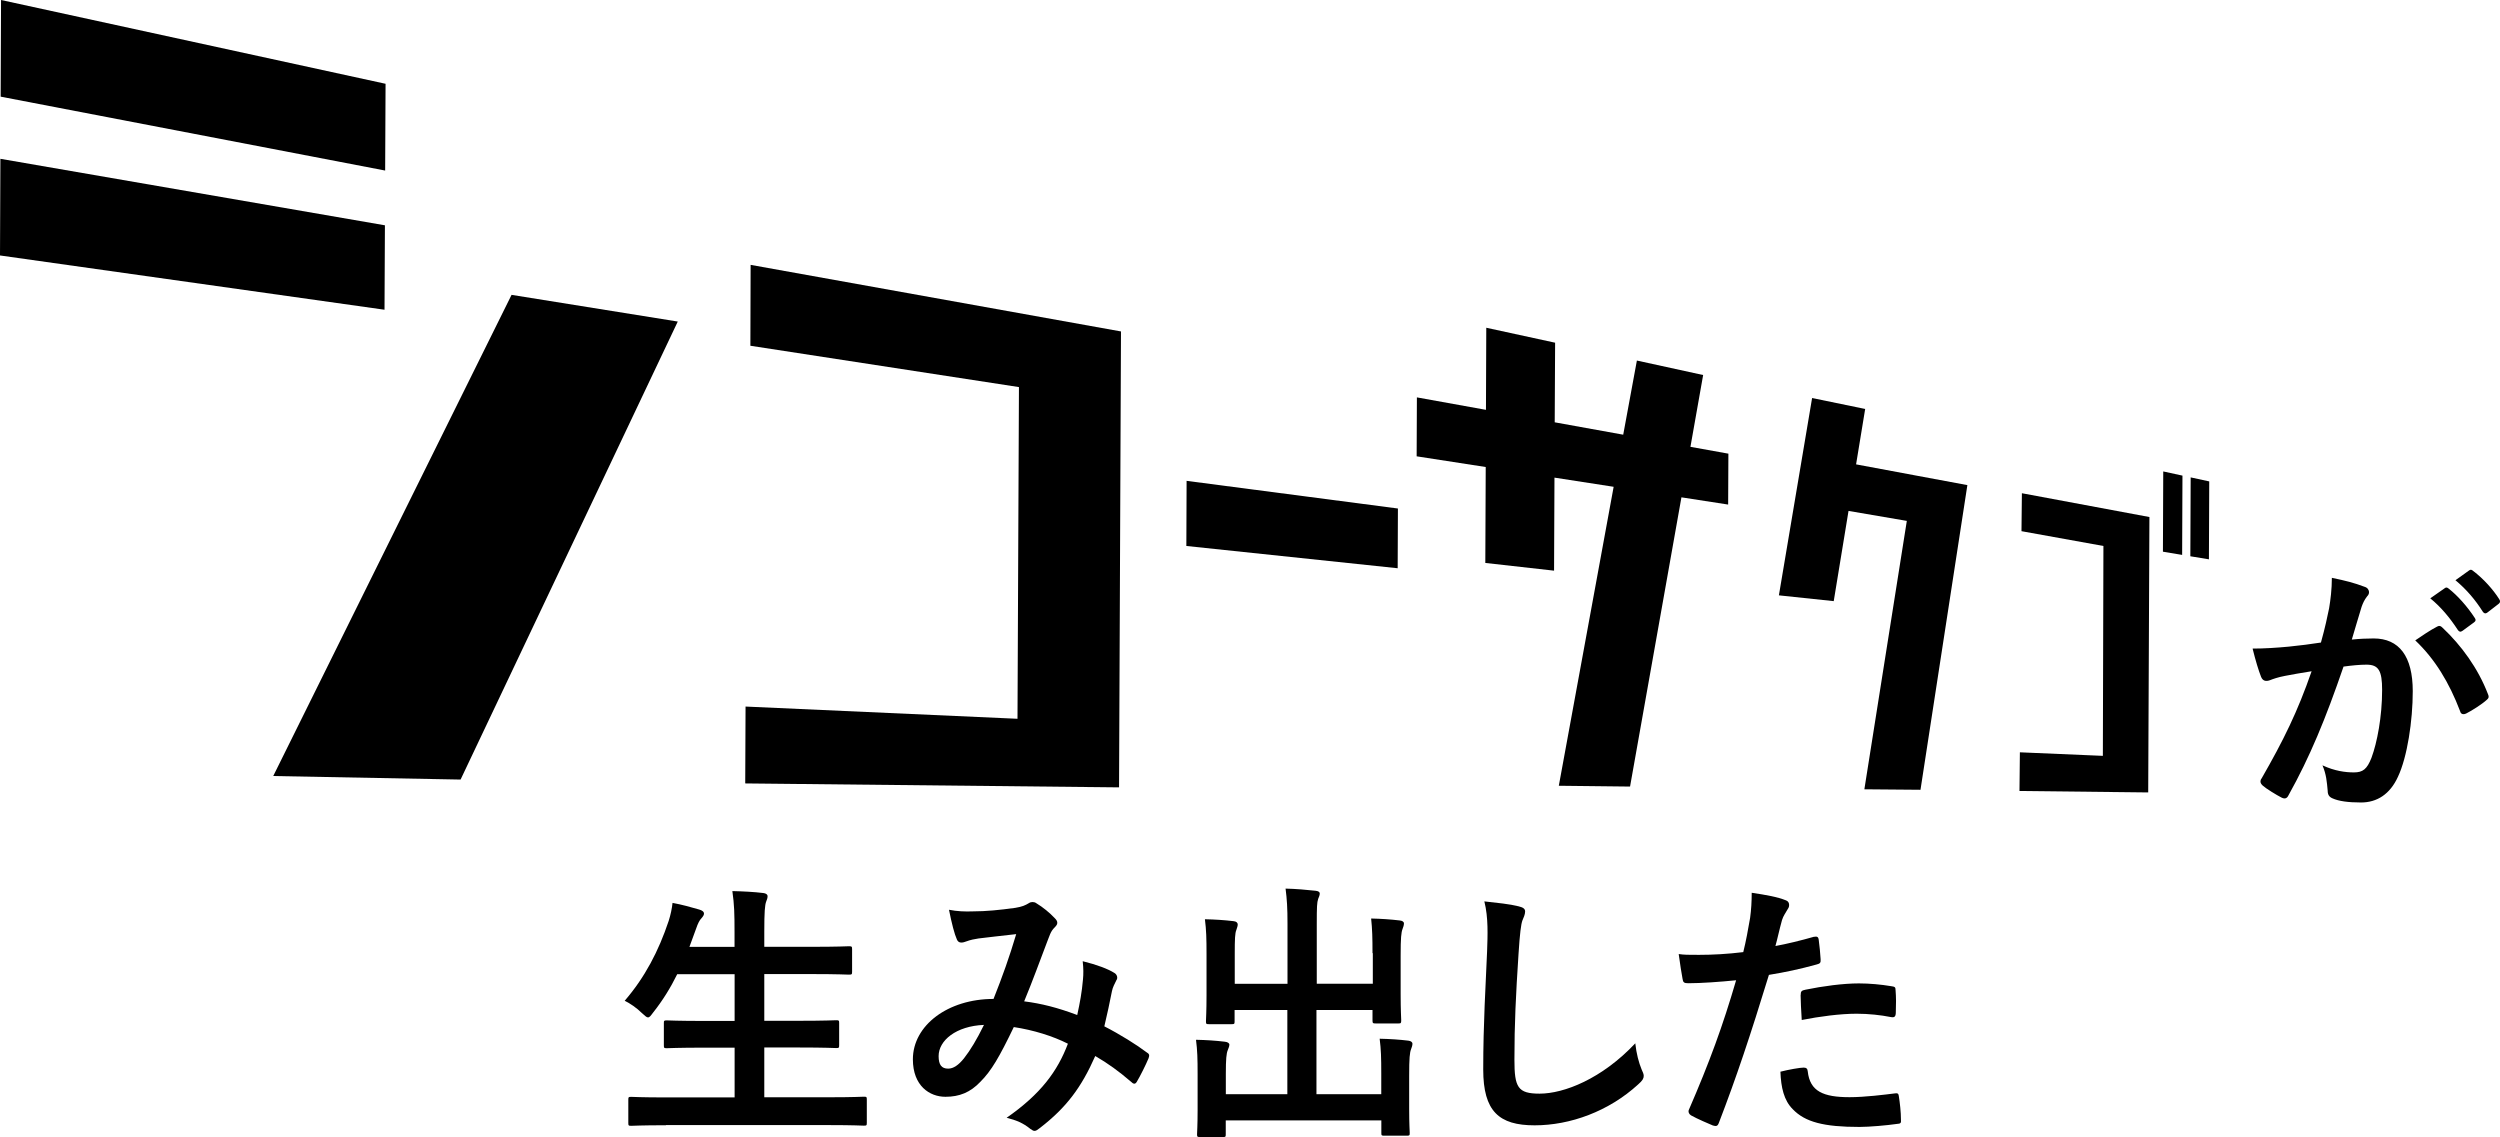
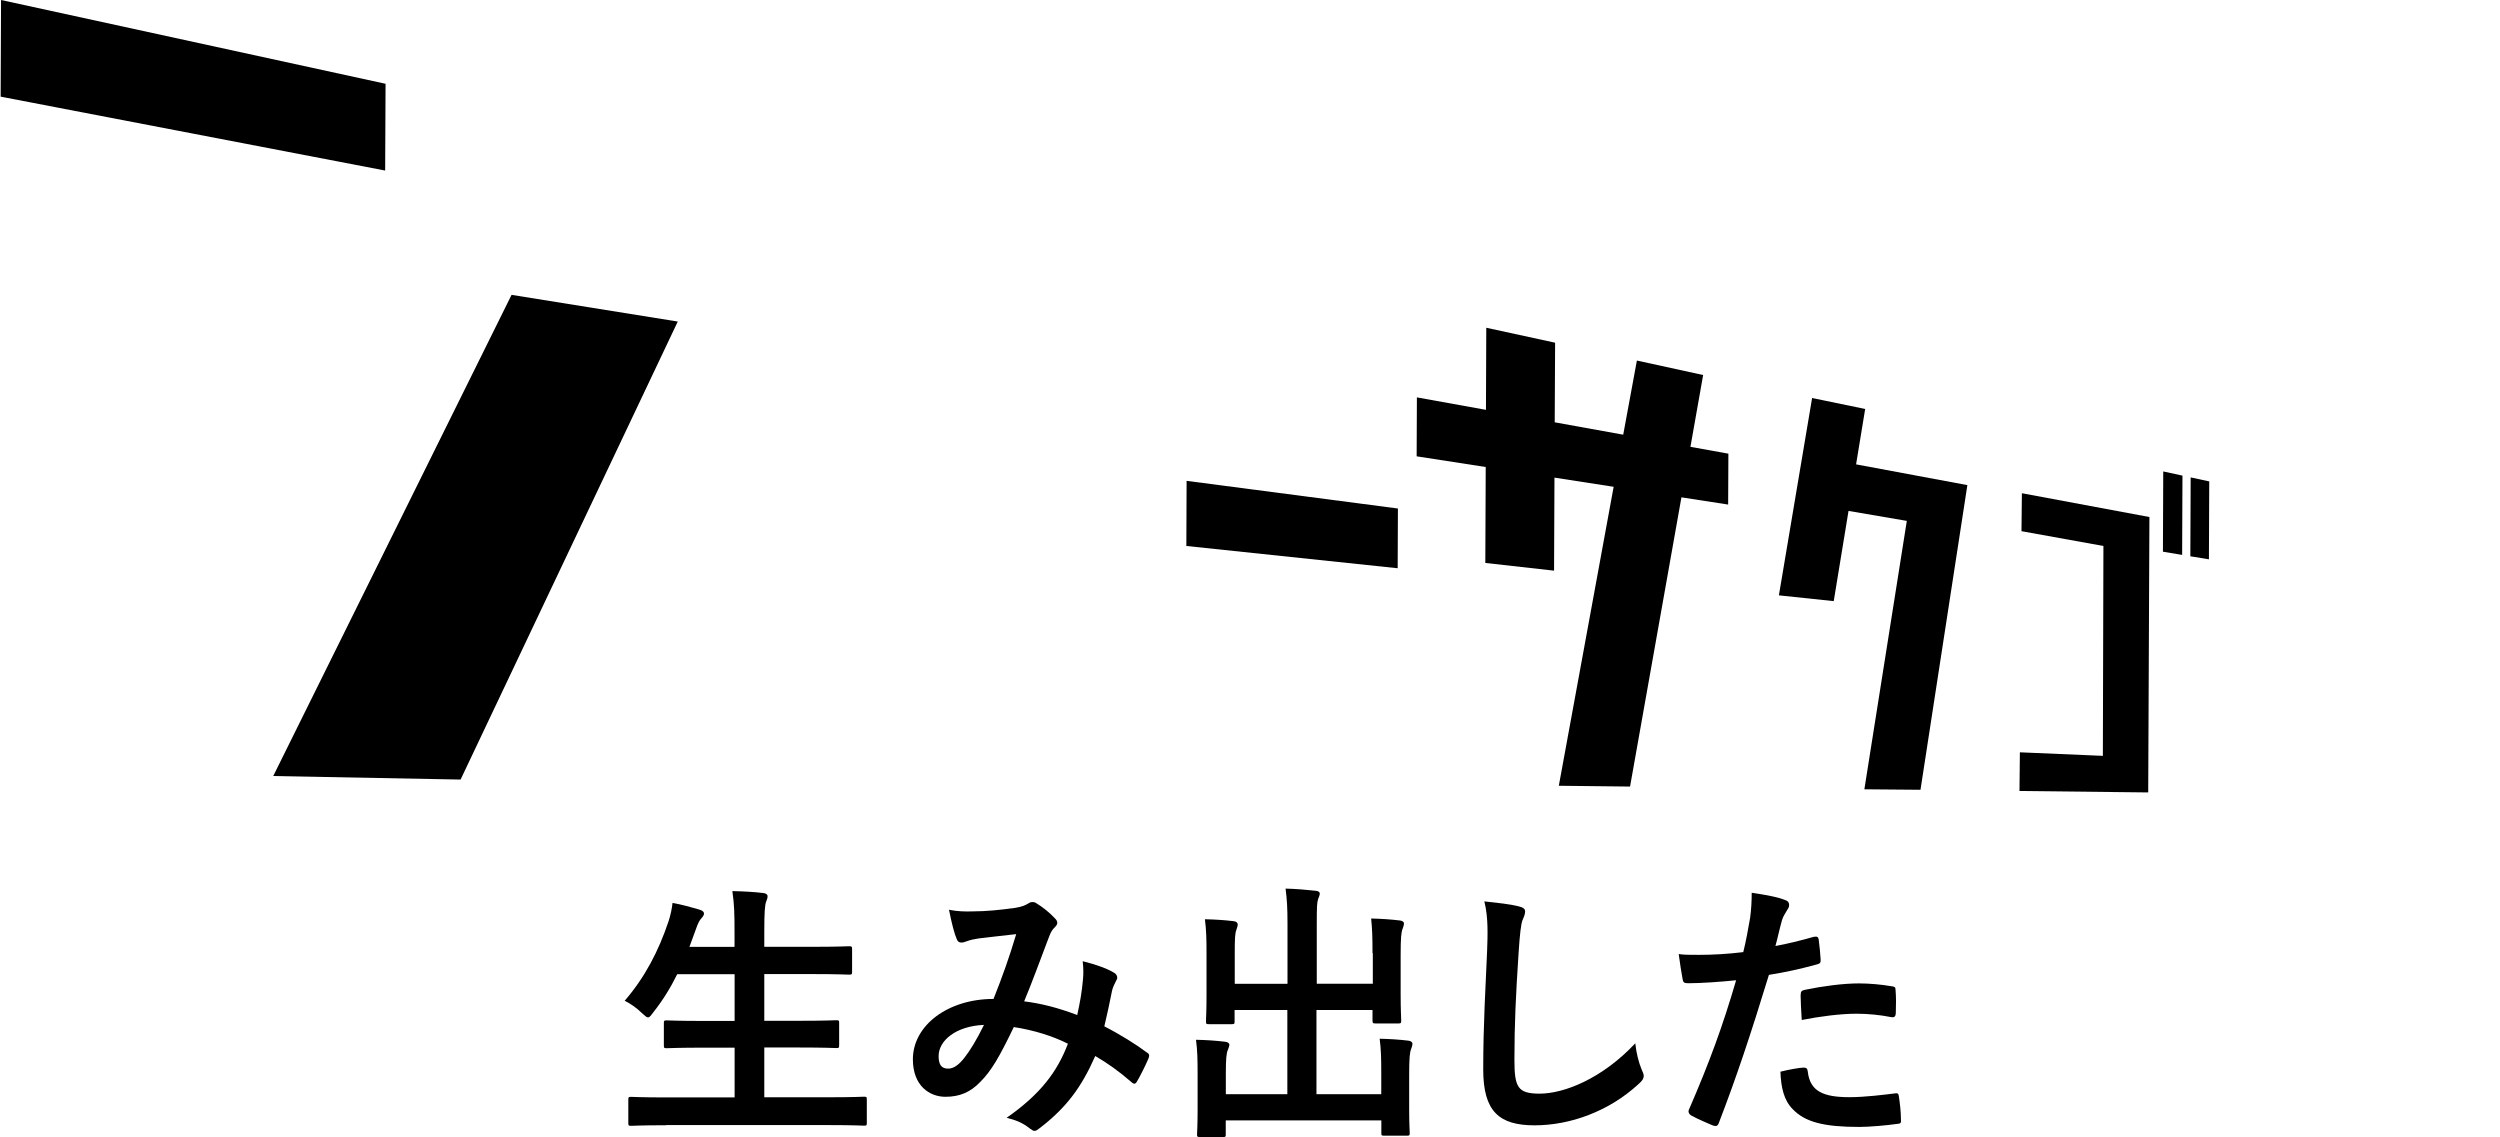
<svg xmlns="http://www.w3.org/2000/svg" id="_レイヤー_2" data-name="レイヤー_2" viewBox="0 0 310.91 141.44">
  <g id="DESIGN">
    <g>
      <polygon points="173.85 63.24 147.57 59.8 147.54 67.9 173.82 70.67 173.85 63.24" />
-       <polygon points="47.87 28.02 .05 19.75 0 31.77 47.82 38.52 47.87 28.02" />
      <polygon points="47.95 10.42 .13 0 .08 12.02 47.9 21.21 47.95 10.42" />
      <polygon points="33.98 96.51 57.28 96.95 84.29 39.99 63.62 36.67 33.98 96.51" />
      <polygon points="202.72 97.82 209.11 61.85 214.92 62.75 214.95 56.42 210.23 55.57 211.81 46.64 203.57 44.84 201.87 54.06 193.35 52.52 193.4 42.62 184.84 40.76 184.8 50.97 176.21 49.42 176.18 56.75 184.77 58.08 184.72 70.01 193.27 70.97 193.32 59.4 200.68 60.54 193.86 97.72 202.72 97.82" />
-       <polygon points="139.41 41.22 93.35 32.94 93.32 43 126.72 48.14 126.54 89.39 92.72 87.87 92.68 97.43 139.17 97.92 139.41 41.22" />
      <polygon points="251.4 66.06 261.59 67.9 261.52 94 251.2 93.56 251.15 98.37 267.16 98.55 267.31 64.3 251.45 61.34 251.4 66.06" />
      <polygon points="268.99 68.61 271.38 69.01 271.42 59.15 269.03 58.63 268.99 68.61" />
      <polygon points="272.44 59.37 272.4 69.18 274.71 69.56 274.75 59.87 272.44 59.37" />
      <polygon points="238.84 98.22 244.67 60.33 238.44 59.17 230.83 57.75 231.96 50.86 225.36 49.5 221.23 74.04 228.05 74.76 229.89 63.54 237.14 64.78 231.86 98.16 238.84 98.22" />
    </g>
  </g>
  <g id="TEXT">
-     <path d="M289.66,75.63c.17-1.02.34-2.35.34-3.77,1.77.37,2.72.61,4.08,1.12.34.1.54.37.54.68,0,.17-.07.34-.24.51-.34.44-.51.82-.68,1.29-.44,1.39-.78,2.65-1.22,4.08.92-.1,1.94-.14,2.72-.14,3.16,0,4.86,2.21,4.86,6.56,0,3.67-.68,8.19-1.84,10.64-.99,2.18-2.62,3.2-4.59,3.2-1.63,0-2.79-.17-3.54-.51-.41-.17-.61-.44-.61-.95-.1-1.09-.17-2.04-.65-3.16,1.53.71,2.86.88,3.91.88,1.12,0,1.63-.41,2.18-1.8.71-1.9,1.33-5.13,1.33-8.47,0-2.38-.44-3.13-1.94-3.13-.82,0-1.87.1-2.86.24-2.24,6.53-4.18,11.22-6.83,15.98-.2.44-.48.51-.88.31-.61-.31-1.94-1.12-2.35-1.5-.17-.17-.27-.31-.27-.51,0-.1.03-.24.14-.37,2.72-4.73,4.49-8.33,6.22-13.33-1.33.2-2.41.41-3.33.58-.88.17-1.43.37-1.87.54-.48.17-.88.1-1.09-.44-.31-.78-.68-2.01-1.05-3.5,1.5,0,2.99-.1,4.49-.24,1.43-.14,2.69-.31,4.01-.51.54-1.94.78-3.13,1.02-4.28ZM303.13,77.91c.24-.14.41-.07.65.17,2.31,2.18,4.39,5,5.64,8.26.14.31.1.48-.14.68-.58.54-1.87,1.36-2.55,1.7-.34.17-.68.14-.78-.27-1.36-3.57-3.13-6.49-5.58-8.81.85-.58,1.84-1.26,2.75-1.73ZM304.04,73.15c.17-.14.31-.1.51.07,1.05.82,2.28,2.18,3.23,3.64.14.2.14.37-.1.54l-1.43,1.05c-.24.17-.41.14-.58-.1-1.02-1.56-2.11-2.86-3.43-3.94l1.8-1.26ZM307.07,70.94c.2-.14.31-.1.51.07,1.26.95,2.48,2.31,3.23,3.5.14.2.17.41-.1.61l-1.36,1.05c-.27.2-.44.1-.58-.1-.92-1.46-2.01-2.75-3.4-3.91l1.7-1.22Z" />
    <g>
      <path d="M82.83,139.94c-3.09,0-4.11.07-4.32.07-.34,0-.37-.03-.37-.37v-2.86c0-.34.03-.37.37-.37.2,0,1.22.07,4.32.07h8.53v-6.19h-3.74c-3.33,0-4.49.07-4.69.07-.34,0-.37-.03-.37-.37v-2.75c0-.31.03-.34.37-.34.2,0,1.36.07,4.69.07h3.74v-5.81h-7.14c-.82,1.67-1.8,3.26-2.99,4.76-.31.41-.44.61-.65.61-.17,0-.37-.2-.75-.54-.65-.65-1.5-1.22-2.14-1.53,2.52-2.92,4.22-6.19,5.47-9.93.24-.75.41-1.56.48-2.24,1.12.2,2.35.54,3.3.82.37.1.61.27.61.51,0,.17-.1.34-.34.61-.2.2-.41.58-.65,1.29l-.82,2.24h5.61v-1.77c0-2.41-.03-3.47-.27-5.17,1.33.03,2.72.1,3.84.24.34.03.54.2.54.37,0,.24-.07.44-.17.68-.17.44-.24,1.29-.24,3.77v1.87h5.85c3.33,0,4.45-.07,4.66-.07.37,0,.41.03.41.37v2.79c0,.34-.03.37-.41.37-.2,0-1.33-.07-4.66-.07h-5.85v5.81h4.25c3.33,0,4.49-.07,4.69-.07.34,0,.37.03.37.34v2.75c0,.34-.03.37-.37.37-.2,0-1.36-.07-4.69-.07h-4.25v6.19h8.06c3.06,0,4.11-.07,4.32-.07.34,0,.37.03.37.37v2.86c0,.34-.03.37-.37.37-.2,0-1.26-.07-4.32-.07h-20.3Z" />
      <path d="M134.68,121.85c.07-.75.07-1.39-.03-2.31,1.77.44,3.13.95,3.94,1.46.31.17.48.61.24.92-.2.44-.44.82-.54,1.33-.27,1.43-.61,2.92-.95,4.39,1.94.99,4.05,2.31,5.3,3.26.34.2.31.37.2.71-.34.82-1.05,2.24-1.46,2.92-.1.17-.2.24-.31.24-.14,0-.27-.1-.41-.24-1.5-1.29-2.86-2.28-4.45-3.2-1.73,3.91-3.57,6.39-6.87,8.94-.31.24-.48.37-.68.37-.14,0-.27-.07-.51-.24-.92-.75-1.77-1.09-2.96-1.39,4.25-2.96,6.32-5.78,7.62-9.21-1.87-.95-4.28-1.7-6.73-2.07-1.8,3.74-2.79,5.44-4.15,6.8-1.26,1.33-2.62,1.87-4.35,1.87-1.97,0-4.05-1.36-4.05-4.66,0-4.22,4.35-7.51,10.03-7.51,1.12-2.82,1.97-5.2,2.82-8.06-1.87.2-3.57.41-4.69.54-.48.07-.99.17-1.53.37-.17.07-.41.14-.61.14-.27,0-.44-.14-.54-.37-.31-.68-.65-2.01-.99-3.71,1.02.2,1.97.24,2.99.2,1.63,0,3.33-.17,5.27-.44.85-.14,1.22-.31,1.67-.58.14-.1.31-.14.44-.14.17,0,.34.03.48.14.85.51,1.67,1.19,2.31,1.87.2.2.31.37.31.58s-.14.37-.34.58c-.51.48-.65,1.12-.92,1.77-.88,2.31-1.84,4.96-2.86,7.41,2.14.27,4.15.78,6.6,1.7.34-1.56.58-2.86.71-4.39ZM116.73,131.34c0,1.09.37,1.56,1.19,1.56.65,0,1.29-.44,1.97-1.29.78-.99,1.6-2.35,2.48-4.15-3.47.14-5.64,1.94-5.64,3.88Z" />
      <path d="M170.69,118.55c0-1.94-.03-2.99-.17-4.32,1.26.03,2.35.1,3.54.24.34.03.54.17.54.37,0,.24-.1.48-.17.68-.17.44-.24,1.09-.24,3.33v4.79c0,2.04.07,3.03.07,3.23,0,.37-.03.41-.34.41h-2.82c-.37,0-.41-.03-.41-.41v-1.26h-6.97v10.47h8.06v-2.58c0-1.97-.03-2.99-.2-4.32,1.29.03,2.41.1,3.57.24.31.03.51.2.51.37,0,.24-.1.48-.17.68-.17.44-.24,1.09-.24,3.33v4.11c0,1.9.07,2.79.07,2.99,0,.31-.03.34-.37.34h-2.79c-.34,0-.37-.03-.37-.34v-1.56h-19.35v1.73c0,.31-.03.34-.37.34h-2.79c-.37,0-.41-.03-.41-.34,0-.24.07-1.09.07-2.99v-4.49c0-1.94-.03-2.96-.2-4.28,1.29.03,2.41.1,3.57.24.34.03.58.17.58.37,0,.24-.14.48-.2.68-.17.41-.24,1.09-.24,2.96v2.52h7.65v-10.47h-6.56v1.39c0,.34-.03.37-.37.37h-2.82c-.34,0-.37-.03-.37-.37,0-.24.07-1.19.07-3.23v-5.1c0-1.97-.03-2.99-.2-4.35,1.29.03,2.41.1,3.57.24.34.03.51.2.51.41,0,.24-.1.41-.17.68-.17.41-.2,1.09-.2,2.99v3.71h6.56v-7.45c0-2.01-.07-3.06-.24-4.39,1.29.03,2.55.14,3.74.27.31.03.51.14.51.34,0,.24-.1.41-.2.68-.14.44-.17.92-.17,3.13v7.41h6.97v-3.81Z" />
      <path d="M188.85,112.71c.58.14.82.31.82.65,0,.37-.2.78-.34,1.12-.17.48-.31,1.53-.48,4.15-.34,5.24-.51,8.7-.51,13.16,0,3.43.41,4.22,3.13,4.22,3.03,0,7.75-1.84,11.9-6.26.14,1.29.44,2.41.78,3.23.17.37.27.61.27.82,0,.31-.14.58-.68,1.05-3.67,3.37-8.47,5.1-12.89,5.1s-6.39-1.73-6.39-6.94c0-5.71.31-10.61.48-14.69.07-2.01.17-4.18-.34-6.22,1.56.17,3.2.34,4.25.61Z" />
      <path d="M225.64,116.51c.37-.1.51.07.54.34.1.75.2,1.73.24,2.45.03.44-.07.54-.51.65-2.11.58-3.84.95-5.92,1.29-2.31,7.55-4.05,12.75-6.22,18.39-.17.48-.37.44-.75.34-.34-.14-2.01-.85-2.72-1.26-.27-.17-.37-.44-.27-.68,2.58-5.95,4.22-10.44,5.88-16.12-1.97.2-4.35.37-5.95.37-.51,0-.65-.1-.71-.54-.14-.71-.31-1.87-.48-3.09.71.1,1.12.1,2.52.1,1.7,0,3.54-.1,5.51-.34.34-1.36.61-2.86.85-4.25.14-1.02.2-2.04.2-3.13,1.8.27,3.2.51,4.28.95.27.1.37.34.37.54,0,.14,0,.31-.17.54-.27.48-.54.82-.71,1.36-.34,1.22-.58,2.38-.82,3.23,1.33-.24,3.16-.68,4.83-1.16ZM224.31,132.77c.34,0,.48.14.51.48.27,2.48,1.94,3.2,5.2,3.2,1.9,0,4.35-.31,5.71-.48.27-.03.37.03.41.31.14.88.27,2.04.27,2.96.03.41,0,.51-.54.54-1.16.17-3.37.37-4.62.37-4.45,0-6.77-.61-8.3-2.21-1.09-1.09-1.46-2.69-1.53-4.66,1.05-.27,2.45-.51,2.89-.51ZM223.94,123.76c0-.48.1-.58.61-.68,2.14-.44,4.66-.78,6.63-.78,1.33,0,2.79.14,3.98.34.48.07.58.1.58.51.07.85.07,1.8.03,2.72,0,.58-.17.71-.65.61-1.19-.24-2.75-.41-4.22-.41-2.04,0-4.62.34-6.83.78-.07-1.19-.14-2.41-.14-3.09Z" />
    </g>
  </g>
</svg>